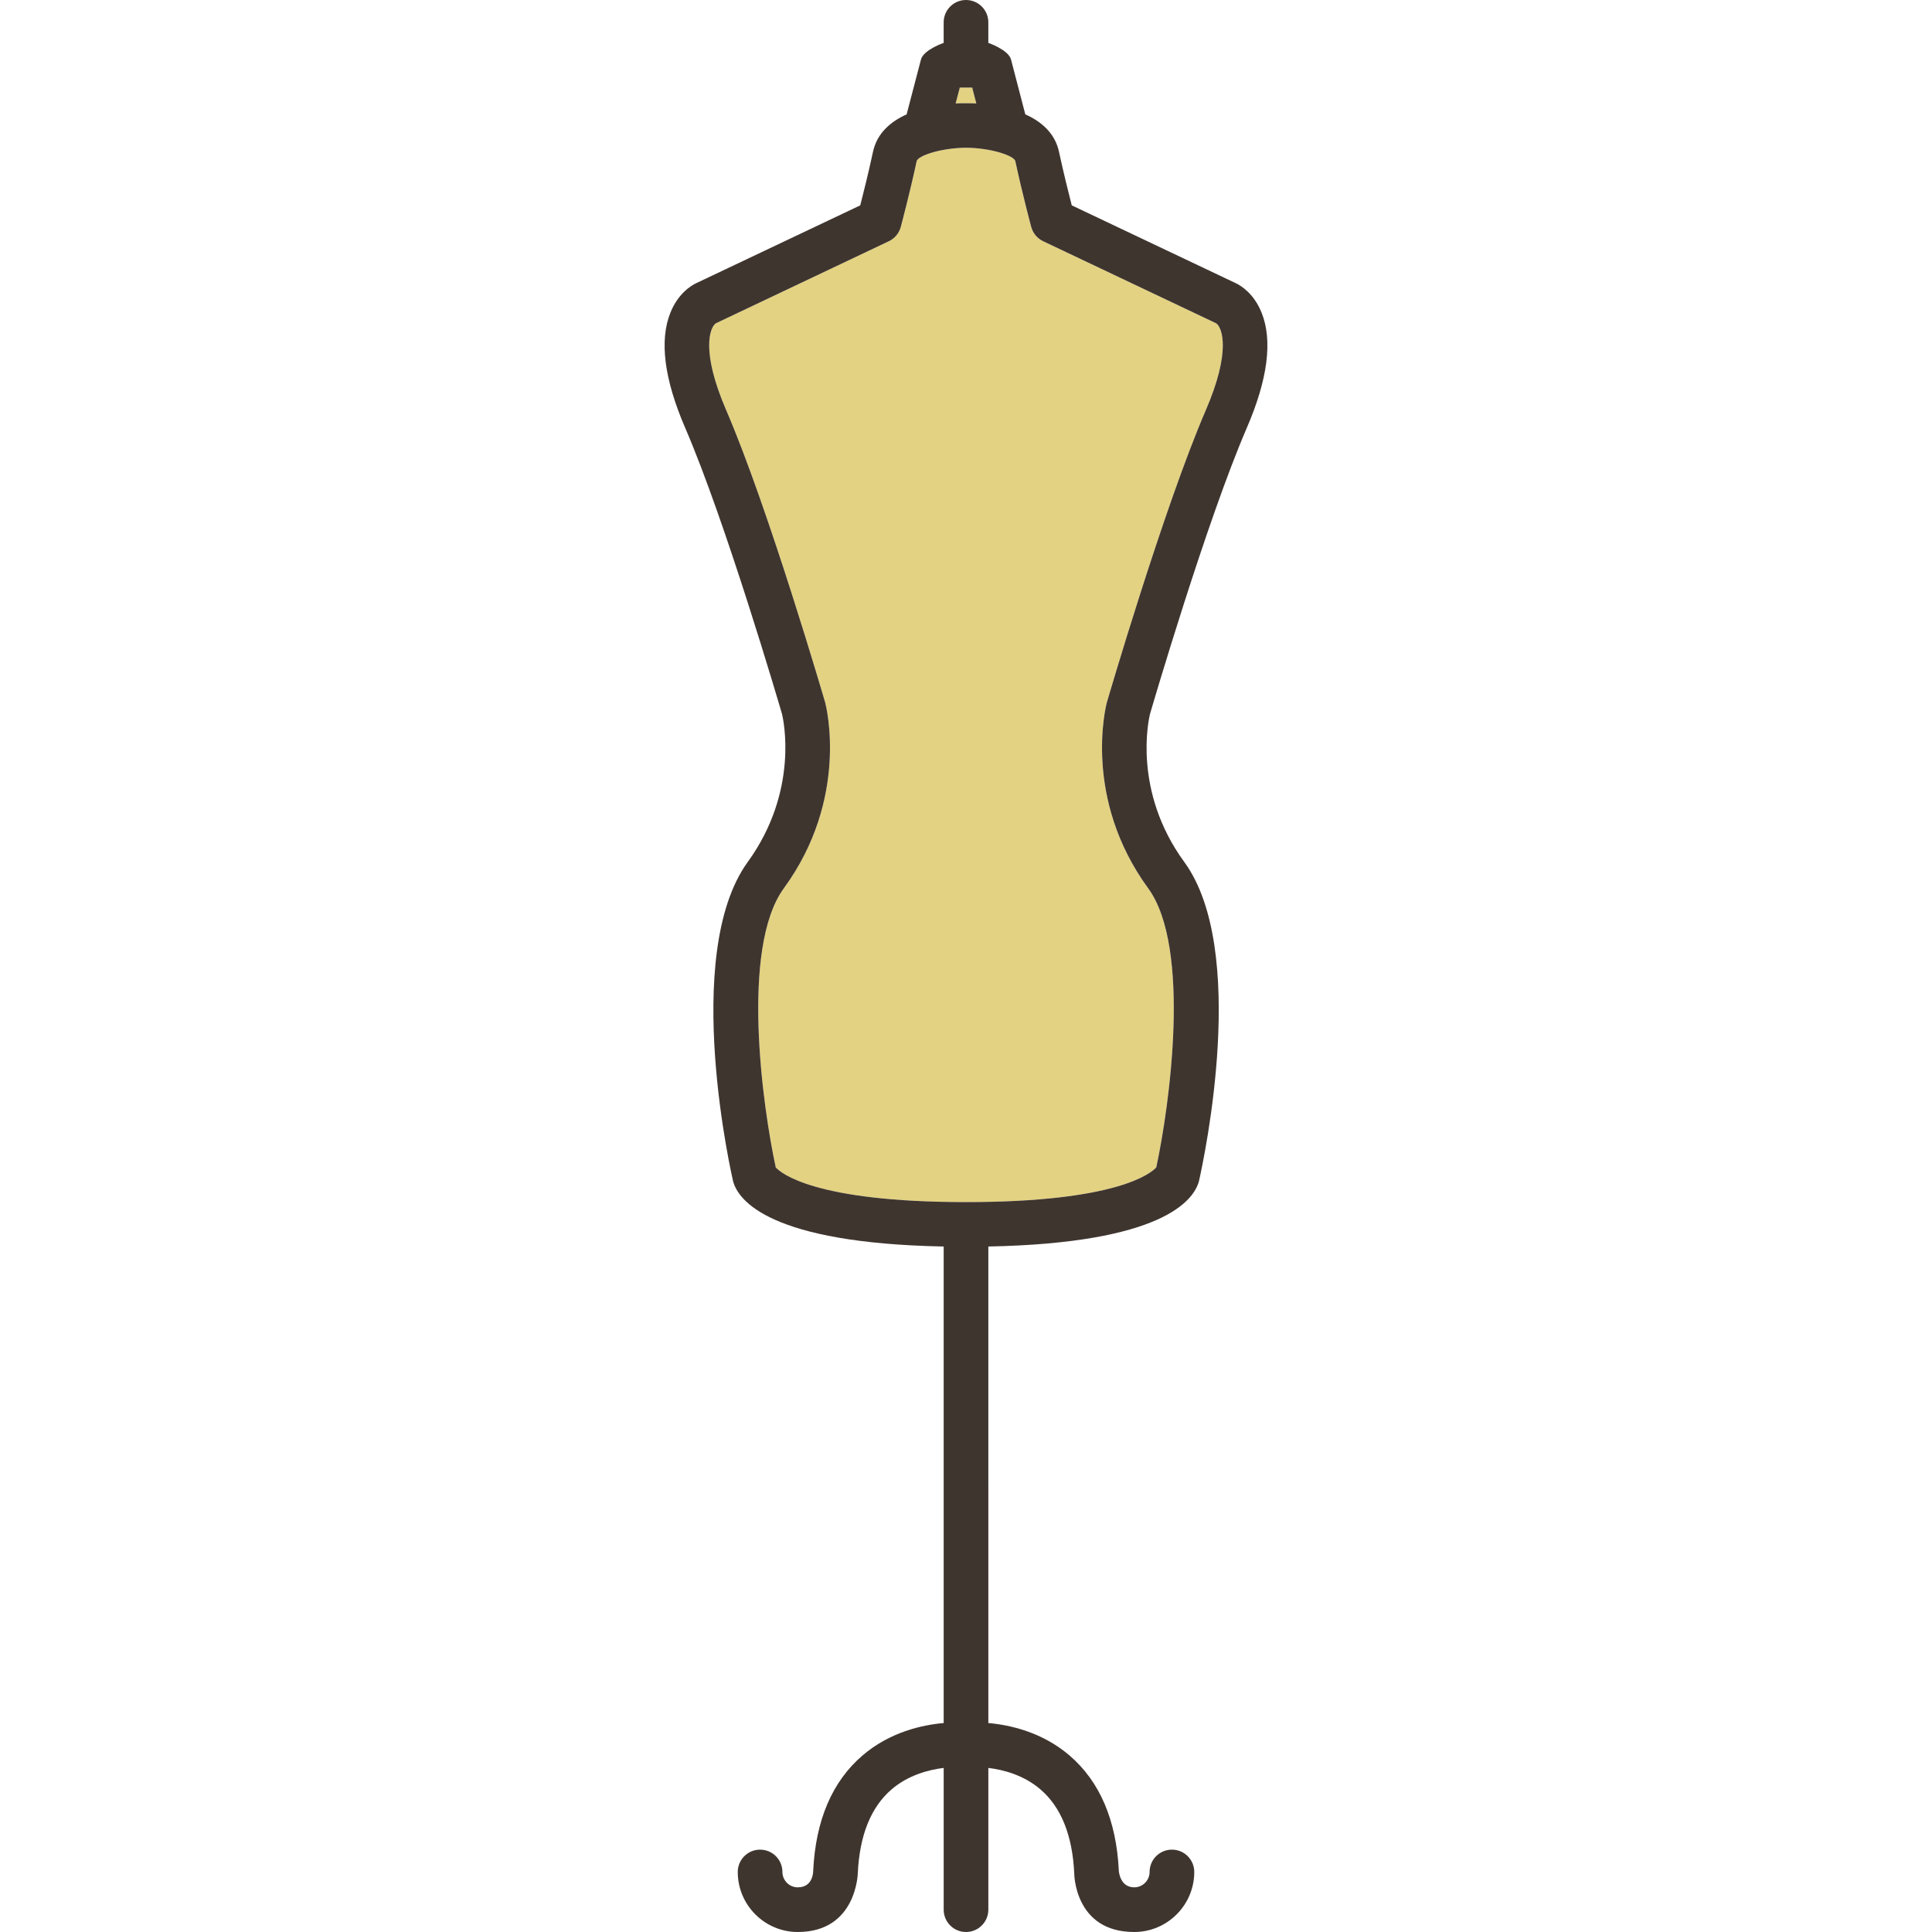
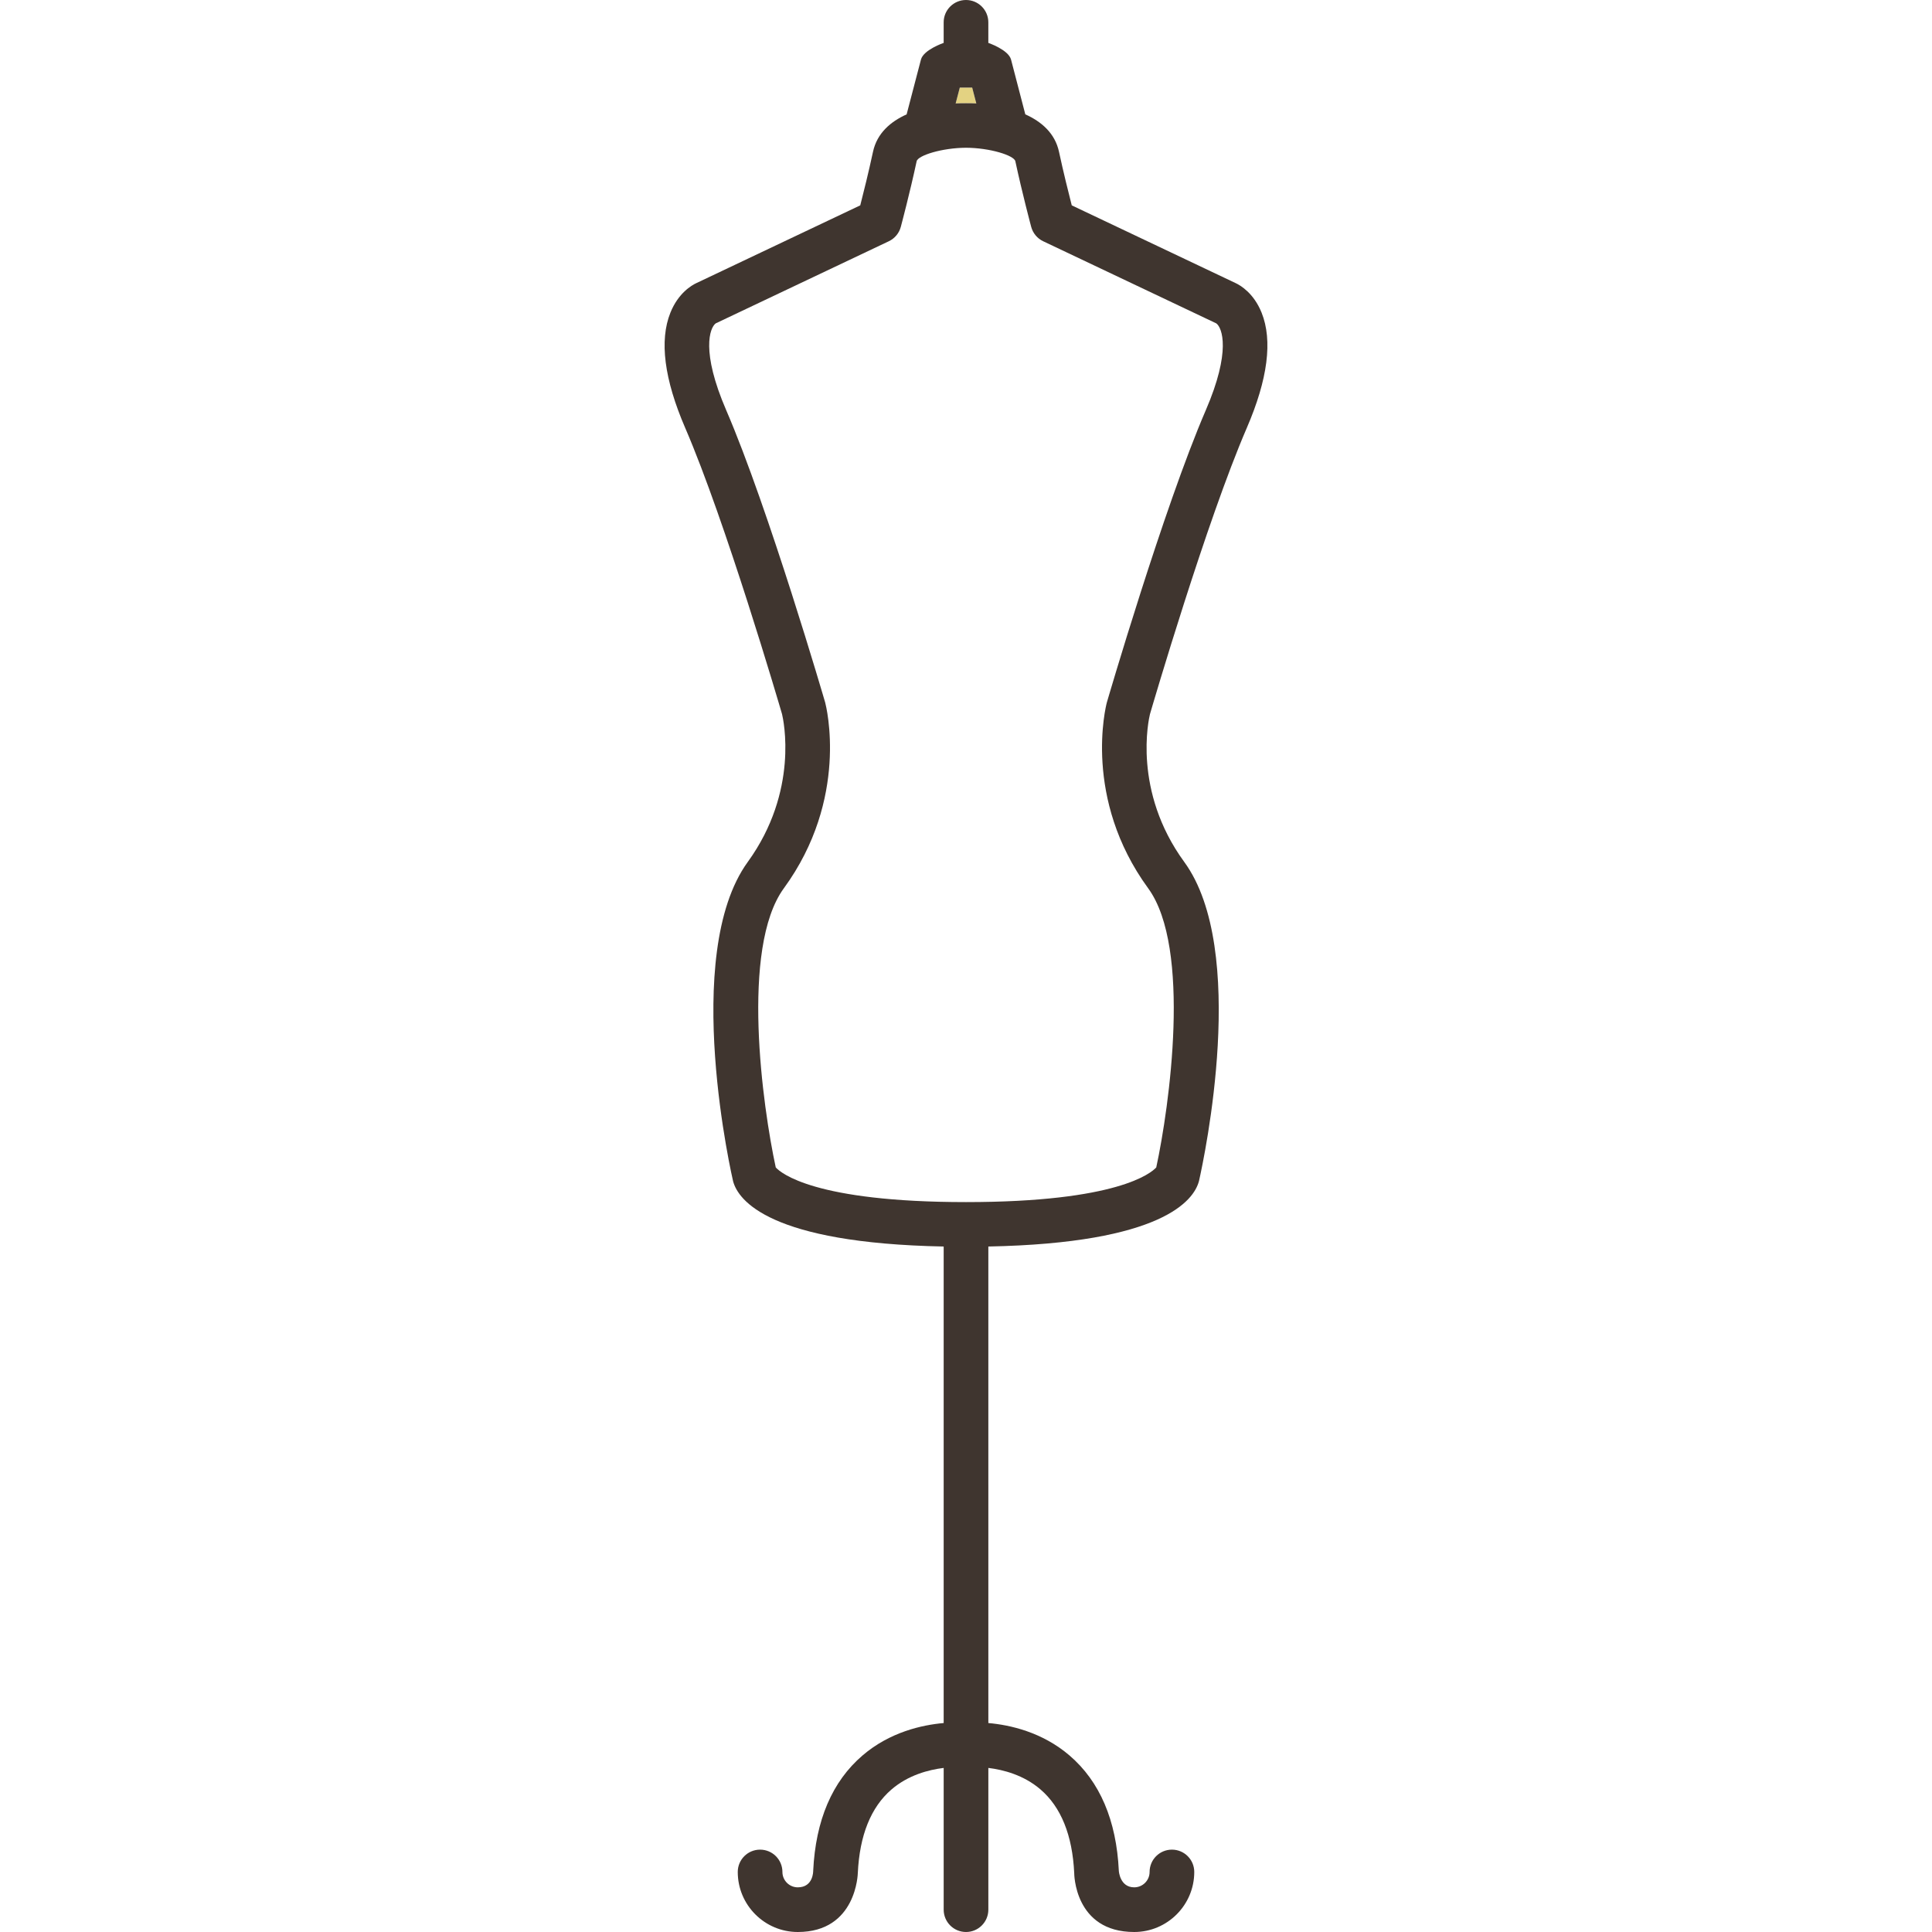
<svg xmlns="http://www.w3.org/2000/svg" height="800px" width="800px" version="1.1" id="Capa_1" viewBox="0 0 432.54 432.54" xml:space="preserve">
  <g>
    <path style="fill:#E3D282;" d="M218.578,23.157l-0.925-3.553h-2.77l-0.929,3.553C214.971,23.093,217.565,23.093,218.578,23.157z" />
-     <path style="fill:#E3D282;" d="M272.305,72.397l-38.753-18.385c-1.326-0.63-2.309-1.81-2.688-3.229   c-0.083-0.311-2.042-7.671-3.546-14.684c-0.279-1.303-5.686-2.999-11.049-3.021c-5.363,0.021-10.77,1.719-11.049,3.021   c-1.502,7.013-3.461,14.374-3.544,14.684c-0.379,1.419-1.361,2.599-2.688,3.229l-38.754,18.385   c-1.321,0.974-3.357,6.225,2.352,19.444c9.479,21.949,22.15,65.418,22.162,65.459c0.228,0.867,5.415,21.457-9.264,41.575   c-9.747,13.355-4.74,48.945-1.808,62.491c1.111,1.226,8.643,7.76,42.593,7.76c33.951,0,41.481-6.534,42.593-7.76   c2.933-13.546,7.939-49.136-1.805-62.491c-14.682-20.118-9.492-40.709-9.264-41.575c0.011-0.041,12.681-43.51,22.158-65.459   C275.663,78.622,273.626,73.371,272.305,72.397z" />
    <path style="fill:#3F352F;" d="M276.687,63.407l-36.74-17.43c-0.694-2.708-1.885-7.473-2.85-11.972   c-0.902-4.218-3.99-6.811-7.549-8.404l-3.191-12.257c-0.574-2.203-5.087-3.74-5.087-3.74V5c0-2.762-2.238-5-5-5s-5,2.238-5,5v4.604   c0,0-4.511,1.535-5.086,3.735l-3.207,12.268c-3.551,1.595-6.631,4.186-7.533,8.396c-0.964,4.5-2.154,9.265-2.849,11.973   l-36.741,17.43c-0.978,0.461-3.99,2.186-5.761,6.588c-2.506,6.233-1.392,14.917,3.312,25.812   c9.026,20.902,21.038,61.876,21.68,64.074c0.306,1.257,3.833,17.217-7.679,33.101c-15.122,20.865-3.296,71.43-3.276,71.503   c1.152,4.228,8.118,13.831,47.141,14.59v106.683c-4.849,0.428-12.047,2.014-18.165,7.257c-6.792,5.819-10.509,14.516-11.048,25.849   c-0.002,0.04,0.052,3.678-3.446,3.678c-1.898,0-3.443-1.543-3.443-3.44c0-2.762-2.238-5-5-5c-2.762,0-5,2.238-5,5   c0,7.411,6.03,13.44,13.443,13.44c13.186,0,13.434-13.181,13.435-13.203c0.401-8.43,2.923-14.711,7.497-18.67   c3.788-3.279,8.394-4.457,11.728-4.859v31.732c0,2.762,2.238,5,5,5c2.762,0,5-2.238,5-5v-31.733c3.311,0.4,7.884,1.567,11.657,4.8   c4.618,3.957,7.164,10.259,7.567,18.731c0.001,0.022-0.017,13.202,13.435,13.202c7.411,0,13.441-6.029,13.441-13.44   c0-2.762-2.238-5-5-5c-2.762,0-5,2.238-5,5c0,1.897-1.544,3.44-3.441,3.44c-3.215,0-3.444-3.639-3.446-3.679   c-0.539-11.332-4.257-20.029-11.05-25.849c-6.117-5.24-13.315-6.827-18.163-7.255V279.073   c39.024-0.758,45.987-10.363,47.139-14.591c0.02-0.072,0.038-0.145,0.055-0.219c1.172-5.222,11.039-51.591-3.328-71.282   c-11.608-15.905-7.959-31.963-7.682-33.093c0.612-2.1,12.639-43.146,21.679-64.082c4.705-10.895,5.819-19.578,3.313-25.812   C280.676,65.594,277.664,63.868,276.687,63.407z M214.883,19.604h2.77l0.925,3.553c-1.013-0.065-3.606-0.065-4.623,0   L214.883,19.604z M269.953,91.842c-9.477,21.949-22.147,65.418-22.158,65.459c-0.229,0.866-5.418,21.457,9.264,41.575   c9.744,13.355,4.737,48.945,1.805,62.491c-1.111,1.226-8.642,7.76-42.593,7.76c-33.95,0-41.481-6.534-42.593-7.76   c-2.933-13.546-7.939-49.136,1.808-62.491c14.679-20.118,9.491-40.708,9.264-41.575c-0.012-0.041-12.684-43.51-22.162-65.459   c-5.709-13.22-3.673-18.471-2.352-19.444l38.754-18.385c1.327-0.63,2.31-1.81,2.688-3.229c0.083-0.311,2.042-7.672,3.544-14.684   c0.279-1.302,5.686-2.999,11.049-3.021c5.363,0.021,10.77,1.718,11.049,3.021c1.504,7.014,3.463,14.374,3.546,14.684   c0.379,1.419,1.361,2.599,2.688,3.229l38.753,18.385C273.626,73.371,275.663,78.622,269.953,91.842z" />
  </g>
</svg>